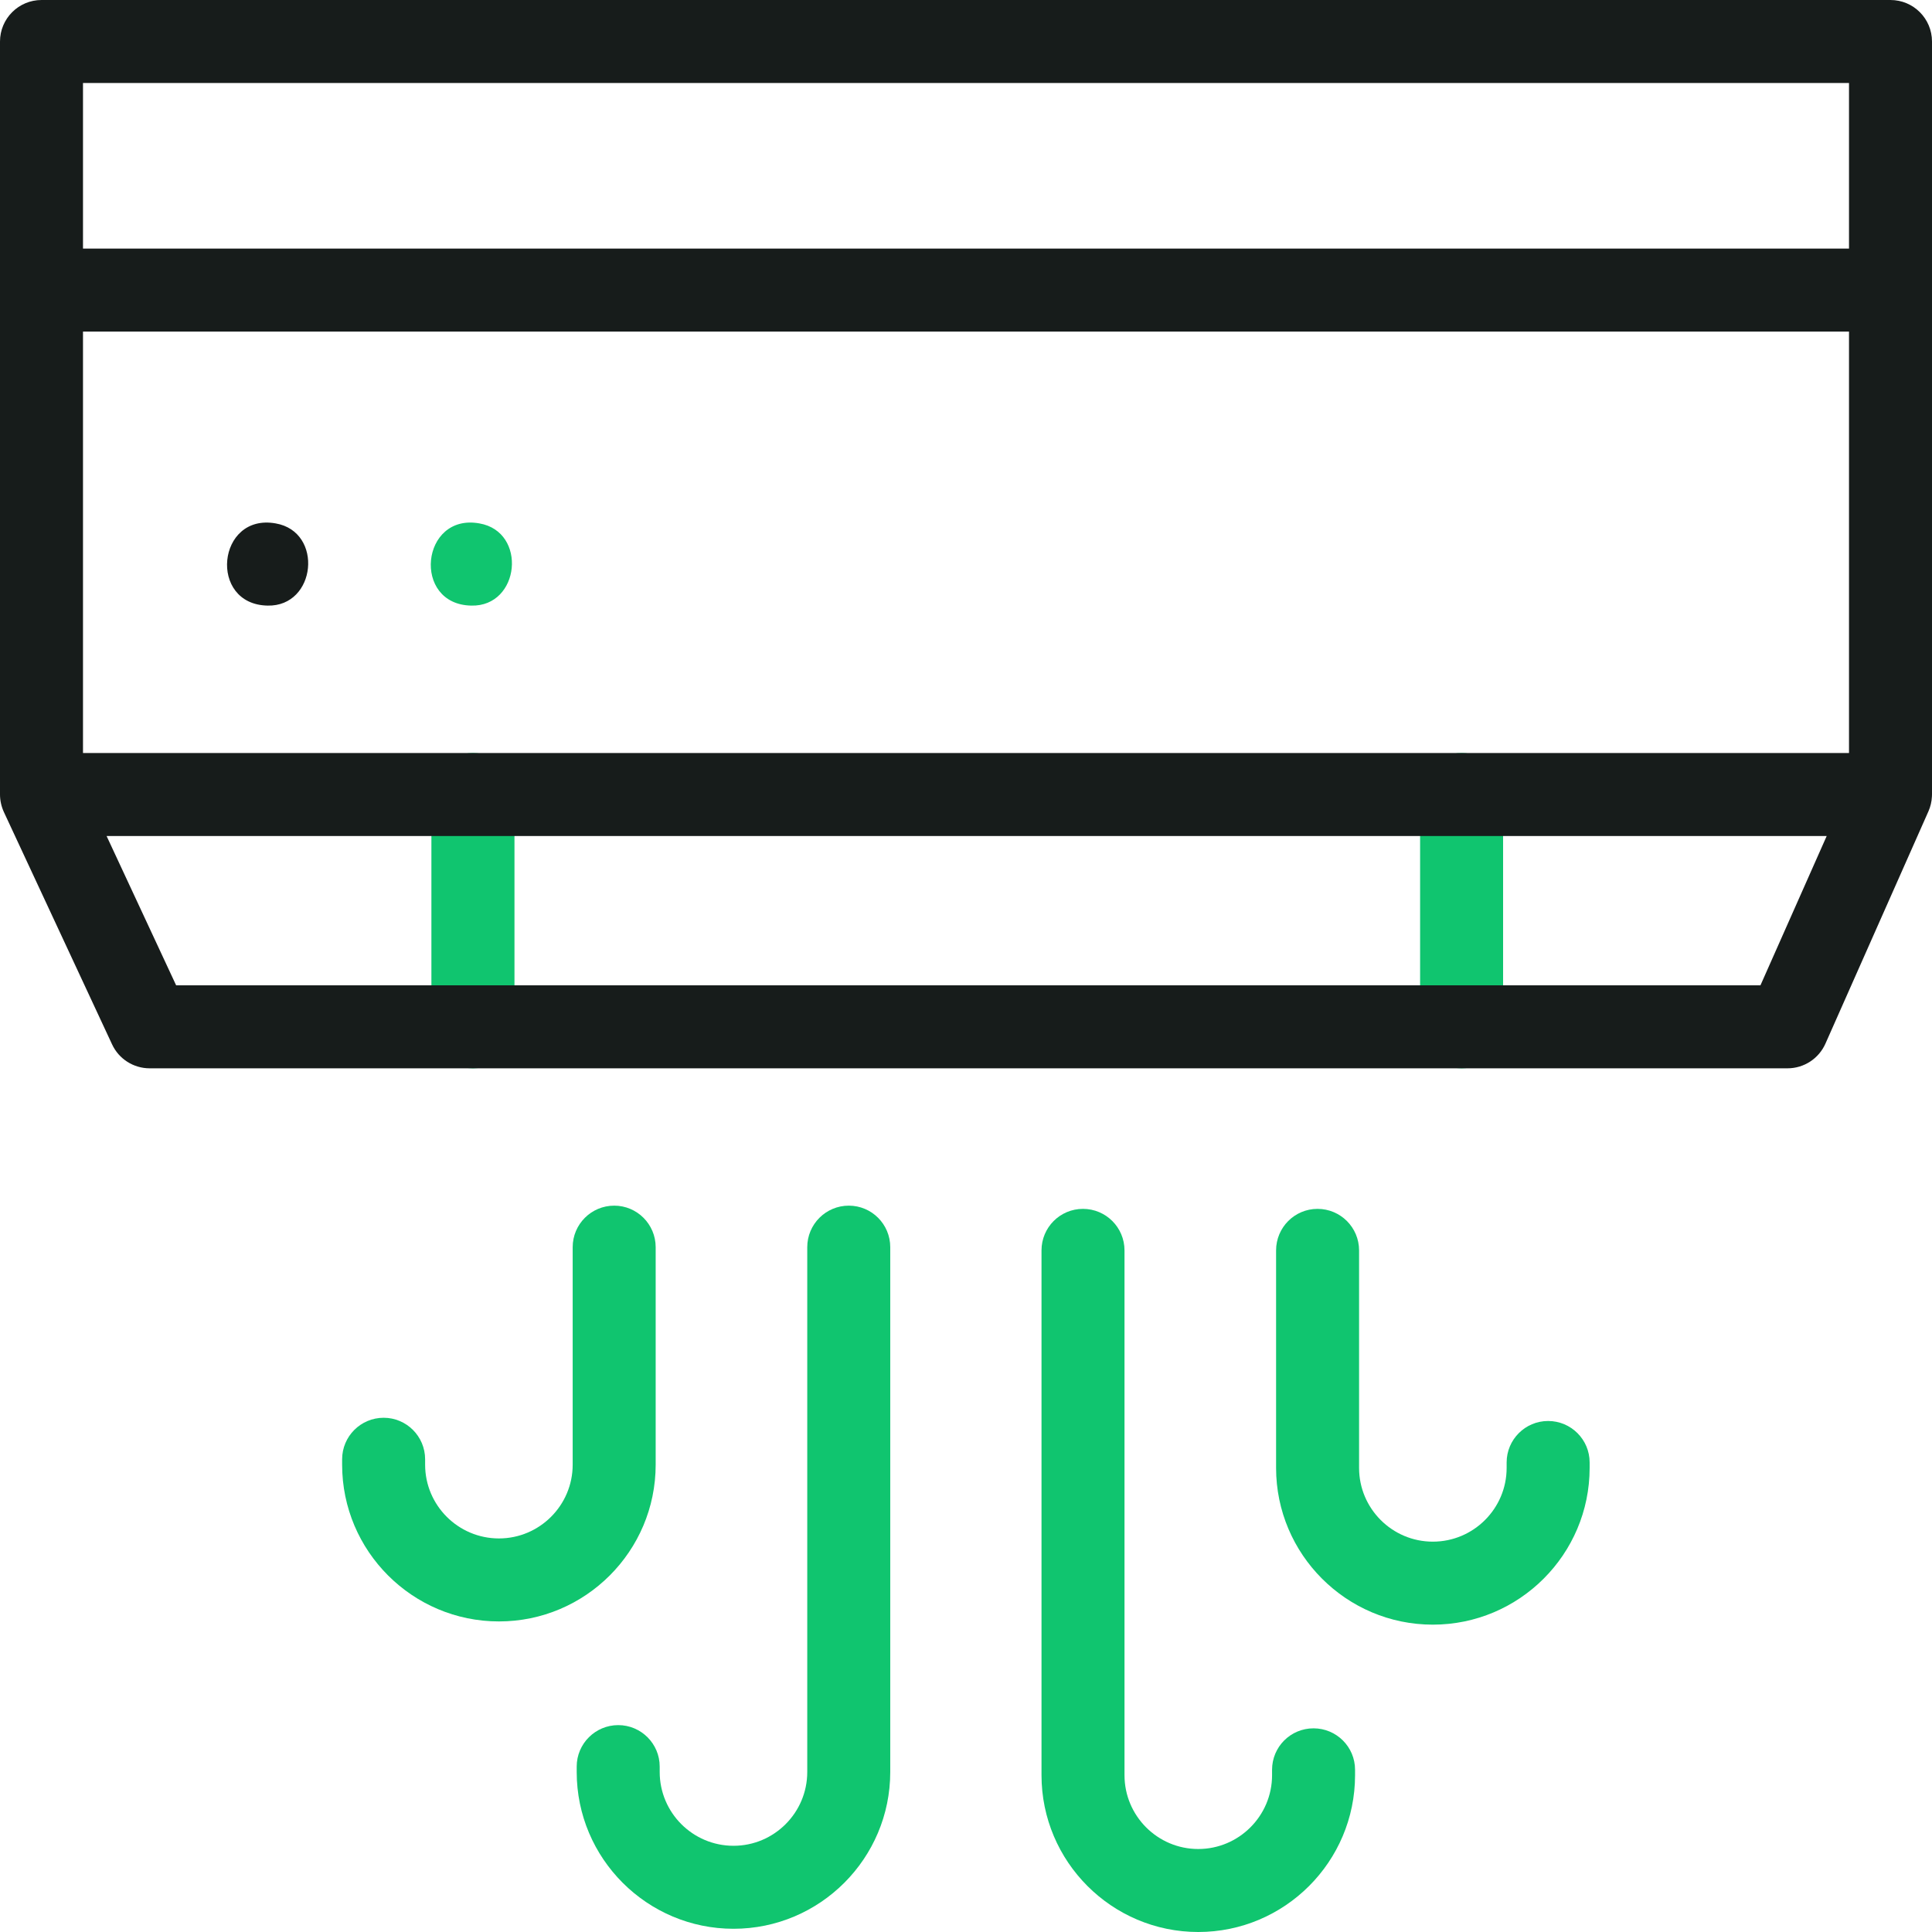
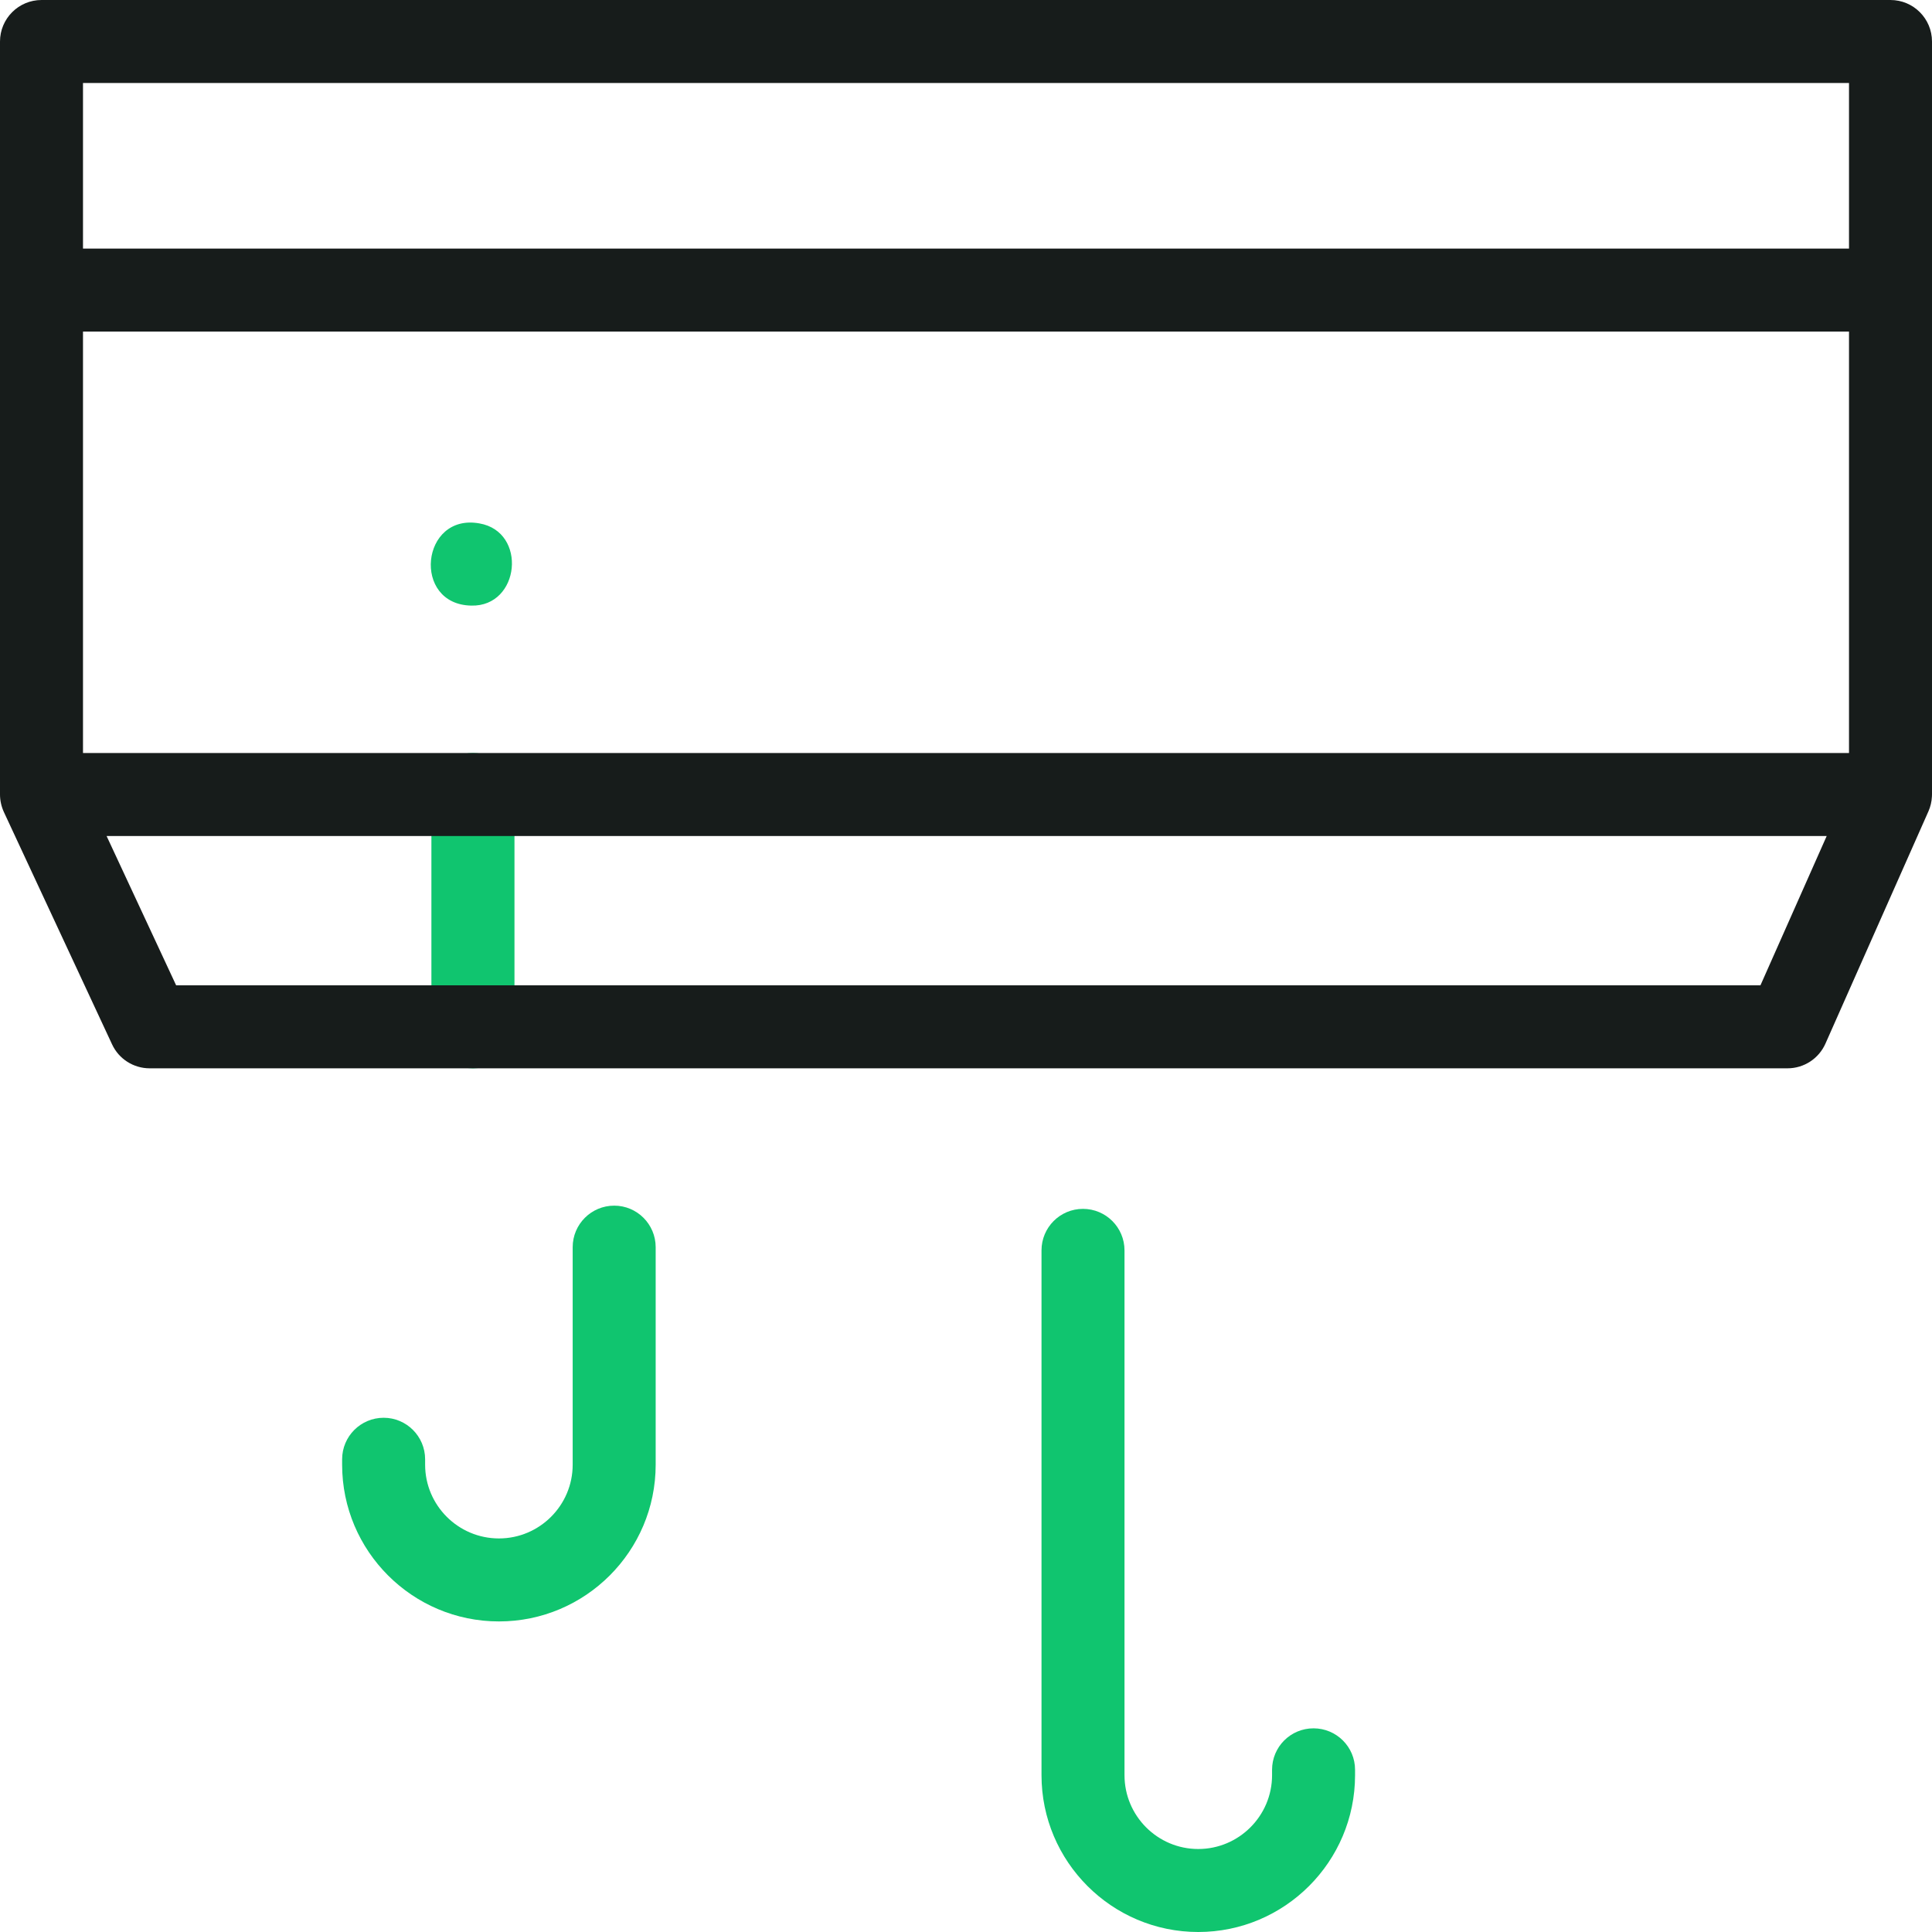
<svg xmlns="http://www.w3.org/2000/svg" width="24" height="24" viewBox="0 0 24 24" fill="none">
  <g id="fi_11095549" clip-path="url(#clip0_1014_4020)">
    <g id="Group">
      <g id="Group_2">
        <g id="Group_3">
          <path id="Vector" d="M5.855 7.523C5.114 7.51 5.227 6.37 5.956 6.502C6.553 6.606 6.461 7.538 5.855 7.523Z" fill="#10C56F" />
        </g>
        <g id="Group_4">
          <g id="Group_5">
            <path id="Vector_2" d="M5.875 13.271C5.59 13.271 5.359 13.04 5.359 12.756V9.869C5.359 9.584 5.59 9.354 5.875 9.354C6.16 9.354 6.391 9.584 6.391 9.869V12.756C6.391 13.04 6.16 13.271 5.875 13.271Z" fill="#10C56F" />
          </g>
          <g id="Group_6">
-             <path id="Vector_3" d="M18.156 13.271C17.872 13.271 17.641 13.04 17.641 12.756V9.869C17.641 9.584 17.872 9.354 18.156 9.354C18.441 9.354 18.672 9.584 18.672 9.869V12.756C18.672 13.04 18.441 13.271 18.156 13.271Z" fill="#10C56F" />
-           </g>
+             </g>
        </g>
        <g id="Group_7">
-           <path id="Vector_4" d="M3.324 7.523C2.584 7.509 2.695 6.371 3.425 6.502C4.022 6.606 3.93 7.537 3.324 7.523Z" fill="#171C1B" />
-         </g>
+           </g>
        <path id="Vector_5" d="M23.484 0H0.516C0.231 0 0 0.231 0 0.516V9.869C0 9.944 0.017 10.019 0.048 10.087L1.392 12.973C1.476 13.155 1.659 13.271 1.859 13.271H22.205C22.409 13.271 22.593 13.151 22.676 12.965C22.676 12.965 23.956 10.078 23.956 10.078C23.981 10.021 23.996 9.959 23.999 9.896C24 9.887 24 9.878 24 9.869V0.516C24 0.231 23.769 0 23.484 0ZM1.031 9.354V4.119H22.969V9.354H1.031ZM22.969 1.031V3.088H1.031V1.031H22.969ZM21.869 12.24H2.188L1.324 10.385H22.692L21.869 12.24Z" fill="#171C1B" />
      </g>
      <g id="Group_8">
        <g id="Group_9">
          <path id="Vector_6" d="M6.198 20.142C5.124 20.142 4.25 19.269 4.25 18.195V18.128C4.25 17.843 4.481 17.612 4.766 17.612C5.05 17.612 5.281 17.843 5.281 18.128V18.195C5.281 18.7 5.692 19.111 6.198 19.111C6.703 19.111 7.114 18.7 7.114 18.195V15.493C7.114 15.208 7.345 14.977 7.63 14.977C7.914 14.977 8.145 15.208 8.145 15.493V18.195C8.145 19.269 7.272 20.142 6.198 20.142Z" fill="#10C56F" />
        </g>
        <g id="Group_10">
-           <path id="Vector_7" d="M9.112 23.96C8.038 23.96 7.164 23.086 7.164 22.012V21.945C7.164 21.661 7.395 21.43 7.68 21.43C7.964 21.43 8.195 21.661 8.195 21.945V22.012C8.195 22.518 8.606 22.929 9.112 22.929C9.617 22.929 10.028 22.518 10.028 22.012V15.493C10.028 15.208 10.259 14.977 10.544 14.977C10.829 14.977 11.059 15.208 11.059 15.493V22.012C11.059 23.086 10.186 23.96 9.112 23.96Z" fill="#10C56F" />
-         </g>
+           </g>
        <g id="Group_11">
-           <path id="Vector_8" d="M17.799 20.182C16.725 20.182 15.852 19.308 15.852 18.235V15.533C15.852 15.248 16.082 15.017 16.367 15.017C16.652 15.017 16.883 15.248 16.883 15.533V18.235C16.883 18.74 17.294 19.151 17.799 19.151C18.305 19.151 18.716 18.74 18.716 18.235V18.167C18.716 17.883 18.947 17.652 19.231 17.652C19.516 17.652 19.747 17.883 19.747 18.167V18.235C19.747 19.308 18.873 20.182 17.799 20.182Z" fill="#10C56F" />
-         </g>
+           </g>
        <g id="Group_12">
          <path id="Vector_9" d="M14.885 24C13.811 24 12.938 23.126 12.938 22.052V15.533C12.938 15.248 13.168 15.017 13.453 15.017C13.738 15.017 13.969 15.248 13.969 15.533V22.052C13.969 22.558 14.38 22.969 14.885 22.969C15.39 22.969 15.802 22.558 15.802 22.052V21.985C15.802 21.7 16.032 21.47 16.317 21.47C16.602 21.47 16.833 21.7 16.833 21.985V22.052C16.833 23.126 15.959 24 14.885 24Z" fill="#10C56F" />
        </g>
      </g>
    </g>
  </g>
  <defs>
    <clipPath id="clip0_1014_4020">
      <rect width="24" height="24" fill="white" />
    </clipPath>
  </defs>
</svg>